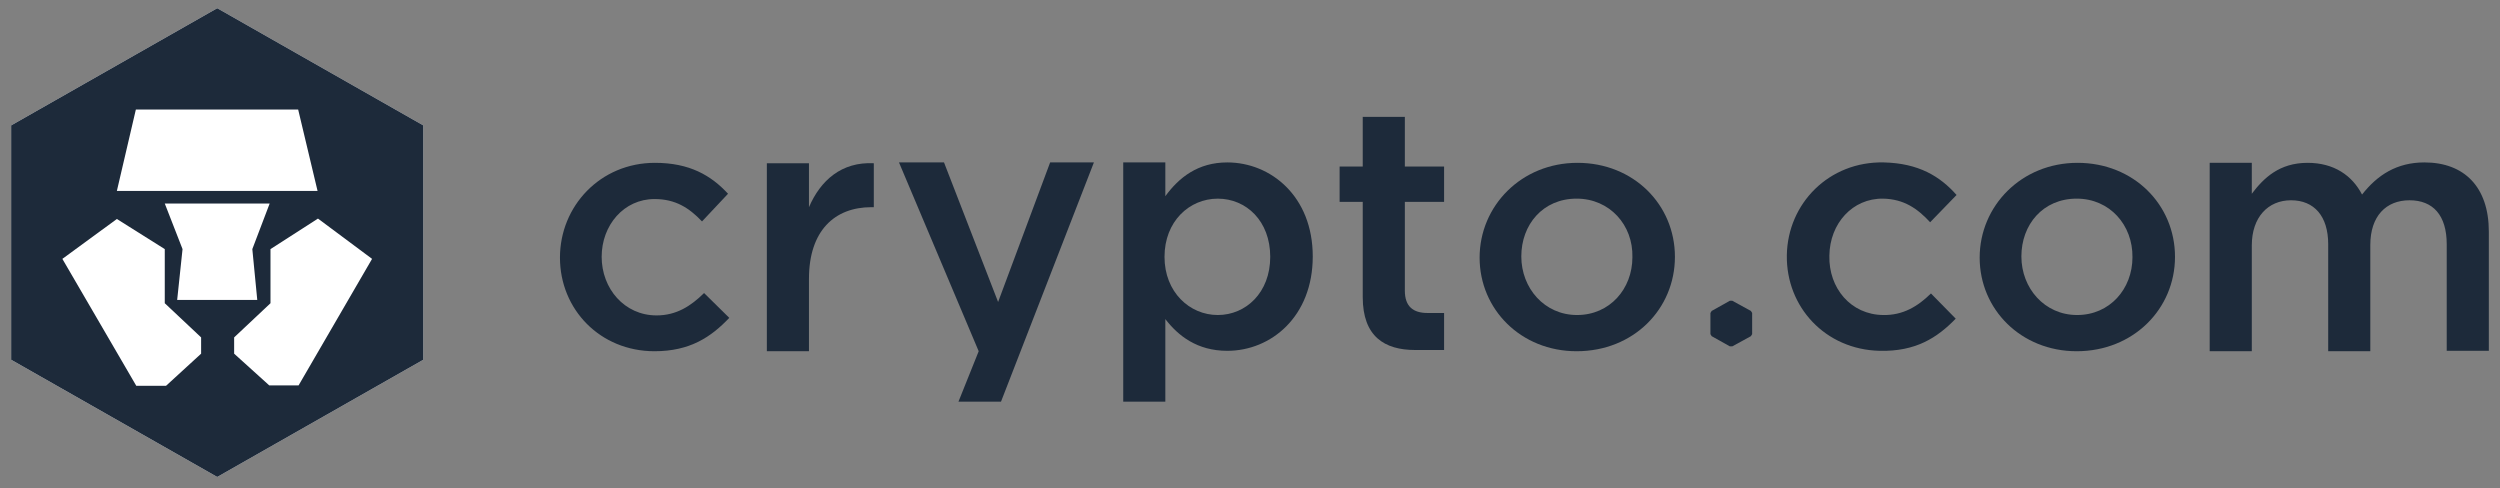
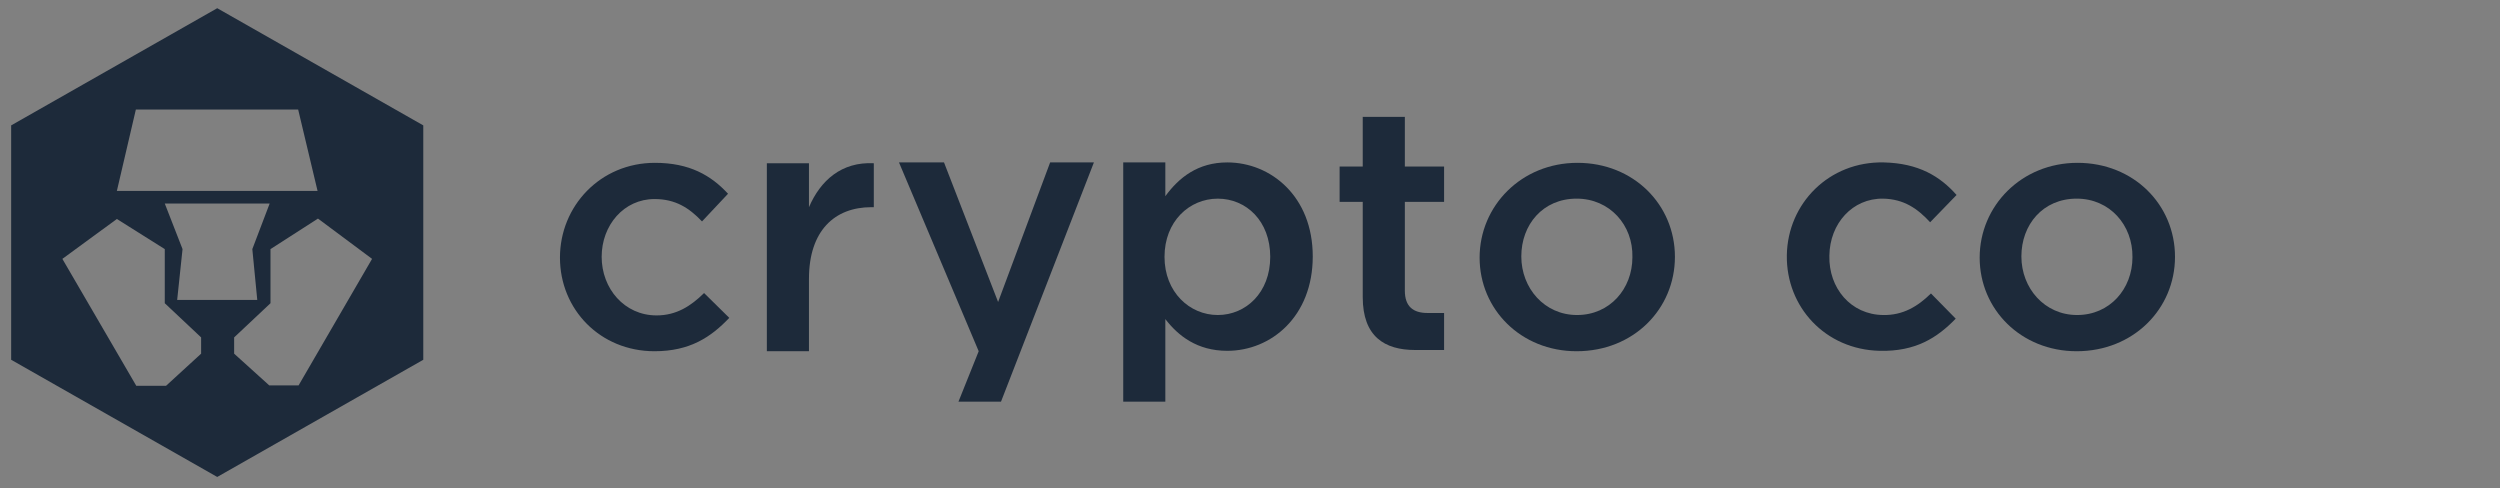
<svg xmlns="http://www.w3.org/2000/svg" width="128" height="25" viewBox="0 0 128 25" fill="none">
  <rect x="0" y="0" width="128" height="25" fill="#808080" stroke="none" />
  <g clip-path="url(#clip0_9763_12779)">
-     <path d="M11.122 0.42L0.571 6.42V18.42L11.122 24.42L21.672 18.42V6.42L11.122 0.42ZM11.122 0.42L0.571 6.42V18.42L11.122 24.42L21.672 18.42V6.42L11.122 0.42Z" fill="white" />
    <path d="M15.287 19.733H13.786L11.988 18.108V17.275L13.849 15.525V12.754L16.28 11.191L19.05 13.254L15.287 19.733ZM9.071 15.358L9.346 12.754L8.436 10.42H13.807L12.919 12.754L13.172 15.358H9.071ZM10.297 18.108L8.5 19.754H6.978L3.193 13.254L5.984 11.212L8.436 12.754V15.525L10.297 17.275V18.108ZM6.956 5.608H15.266L16.259 9.775H5.984L6.956 5.608ZM11.122 0.42L0.571 6.42V18.42L11.122 24.42L21.672 18.42V6.42L11.122 0.42Z" fill="#1D2A3A" />
    <path d="M33.512 17.983C30.721 17.983 28.67 15.837 28.67 13.191C28.67 10.545 30.742 8.337 33.533 8.337C35.309 8.337 36.408 8.983 37.275 9.92L35.943 11.337C35.288 10.649 34.59 10.191 33.512 10.191C31.947 10.191 30.805 11.524 30.805 13.149C30.805 14.774 31.968 16.149 33.617 16.149C34.632 16.149 35.372 15.67 36.049 15.004L37.339 16.274C36.408 17.254 35.33 17.983 33.512 17.983Z" fill="#1D2A3A" />
    <path d="M41.419 17.983H39.263V8.358H41.419V10.608C42.011 9.233 43.09 8.275 44.739 8.358V10.608H44.612C42.73 10.608 41.419 11.816 41.419 14.275V17.983Z" fill="#1D2A3A" />
    <path d="M56.008 8.316L51.251 20.566H49.073L50.109 17.983L46.028 8.316H48.333L51.103 15.462L53.767 8.316H56.008Z" fill="#1D2A3A" />
    <path d="M62.35 10.171C60.892 10.171 59.623 11.337 59.623 13.15C59.623 14.962 60.913 16.129 62.35 16.129C63.788 16.129 65.036 14.983 65.036 13.15C65.036 11.316 63.809 10.171 62.35 10.171ZM62.837 17.962C61.293 17.962 60.321 17.191 59.665 16.337V20.566H57.509V8.316H59.665V10.046C60.363 9.087 61.336 8.316 62.837 8.316C65.057 8.316 67.213 10.046 67.213 13.129C67.213 16.212 65.078 17.962 62.837 17.962Z" fill="#1D2A3A" />
    <path d="M71.928 10.337V14.879C71.928 15.691 72.351 16.025 73.091 16.025H73.937V17.92H72.457C70.892 17.92 69.772 17.233 69.772 15.212V10.337H68.588V8.525H69.772V5.983H71.928V8.525H73.937V10.337H71.928Z" fill="#1D2A3A" />
    <path d="M80.724 10.17C78.991 10.17 77.891 11.504 77.891 13.129C77.891 14.754 79.075 16.129 80.746 16.129C82.416 16.129 83.579 14.795 83.579 13.17C83.621 11.524 82.416 10.17 80.724 10.17ZM80.724 17.983C77.87 17.983 75.756 15.837 75.756 13.191C75.756 10.545 77.891 8.337 80.767 8.337C83.642 8.337 85.756 10.483 85.756 13.149C85.756 15.816 83.642 17.983 80.724 17.983Z" fill="#1D2A3A" />
    <path d="M106.328 10.17C104.594 10.17 103.495 11.504 103.495 13.129C103.495 14.754 104.679 16.129 106.349 16.129C108.019 16.129 109.182 14.795 109.182 13.17C109.203 11.524 108.019 10.17 106.328 10.17ZM106.328 17.983C103.474 17.983 101.359 15.837 101.359 13.191C101.359 10.545 103.495 8.337 106.37 8.337C109.246 8.337 111.36 10.483 111.36 13.149C111.36 15.816 109.225 17.983 106.328 17.983Z" fill="#1D2A3A" />
-     <path d="M124.13 8.316C126.181 8.316 127.428 9.587 127.428 11.858V17.962H125.272V12.504C125.272 11.025 124.574 10.254 123.369 10.254C122.164 10.254 121.36 11.066 121.36 12.546V17.983H119.204V12.504C119.204 11.066 118.485 10.254 117.301 10.254C116.117 10.254 115.292 11.129 115.292 12.566V17.983H113.136V8.337H115.292V9.921C115.905 9.108 116.709 8.337 118.147 8.337C119.5 8.337 120.43 8.983 120.937 9.962C121.72 8.962 122.713 8.316 124.13 8.316Z" fill="#1D2A3A" />
-     <path d="M89.71 16.024V17.108L89.646 17.212L88.695 17.733H88.568L87.638 17.212L87.574 17.108V16.024L87.638 15.92L88.568 15.399H88.695L89.646 15.92L89.71 16.024Z" fill="#1D2A3A" />
    <path d="M96.243 17.962C93.452 17.9 91.444 15.712 91.486 13.066C91.528 10.42 93.643 8.254 96.455 8.316C98.231 8.358 99.33 9.025 100.176 9.983L98.823 11.379C98.188 10.691 97.491 10.191 96.412 10.17C94.848 10.15 93.685 11.441 93.664 13.087C93.621 14.754 94.763 16.108 96.412 16.129C97.427 16.15 98.188 15.691 98.865 15.025L100.133 16.316C99.182 17.295 98.083 18.004 96.243 17.962Z" fill="#1D2A3A" />
  </g>
  <defs>
    <clipPath id="clip0_9763_12779">
      <rect width="126.857" height="24" fill="white" transform="translate(0.571 0.42)" />
    </clipPath>
  </defs>
</svg>